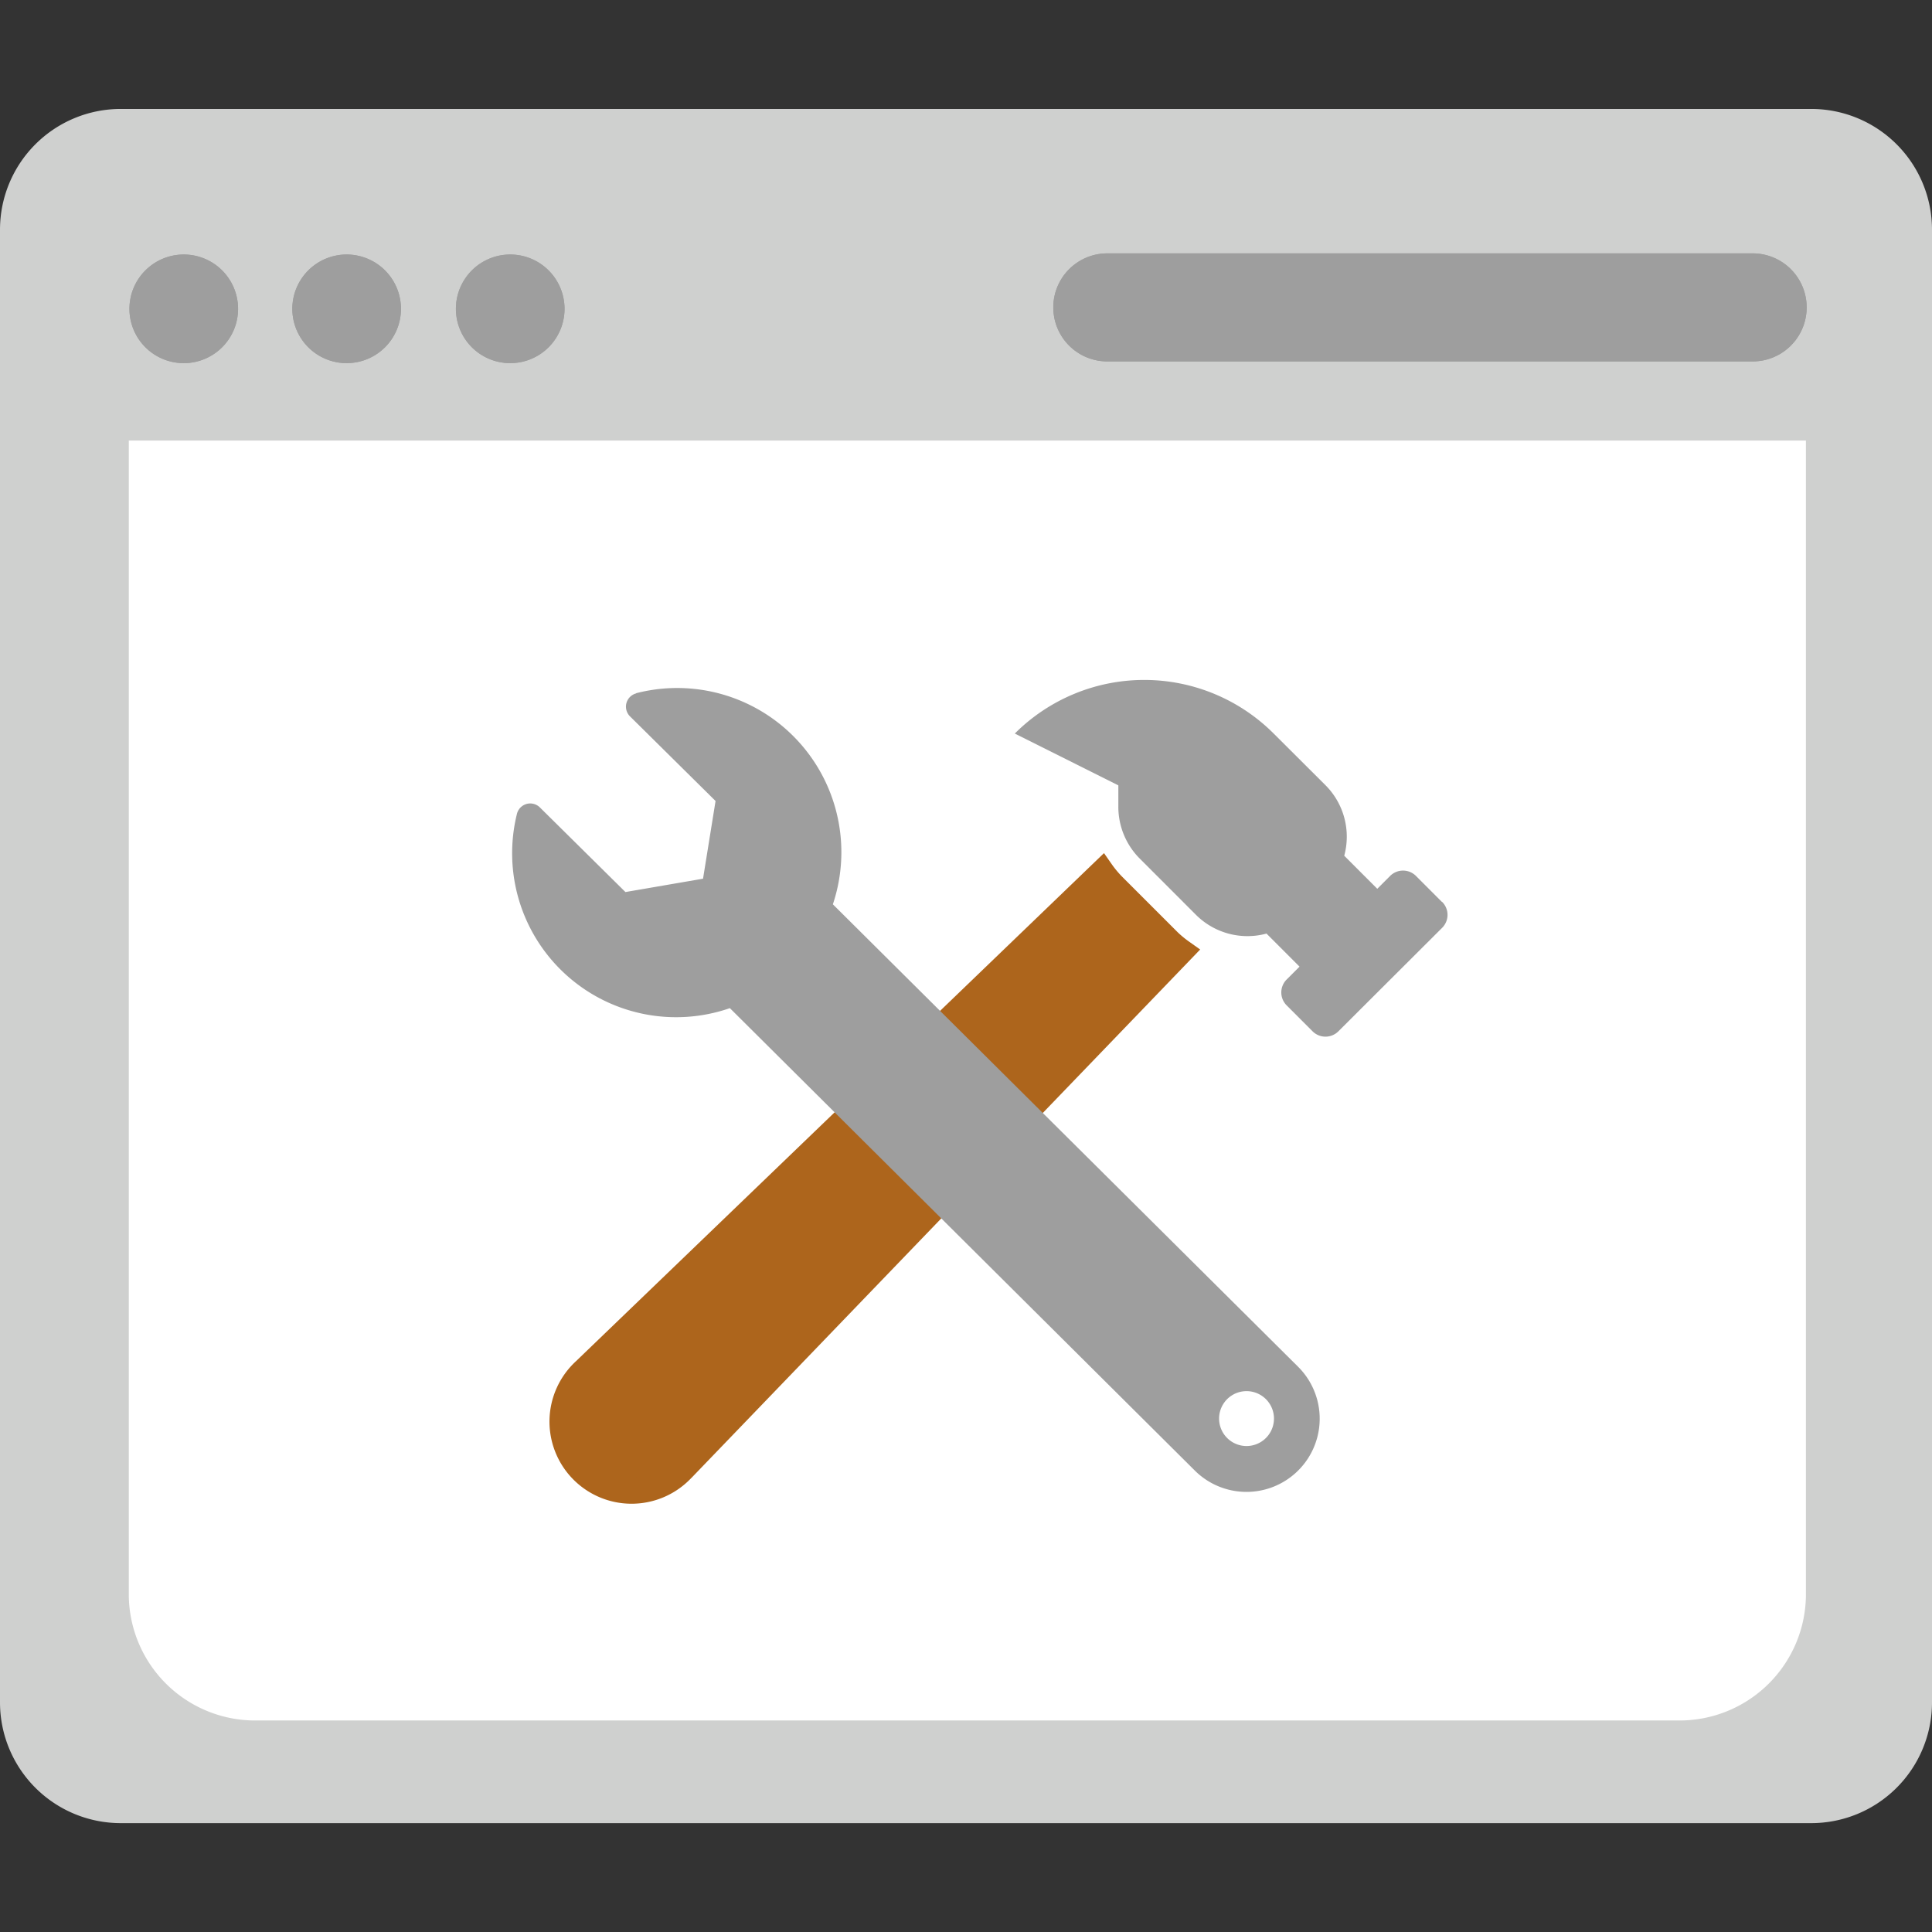
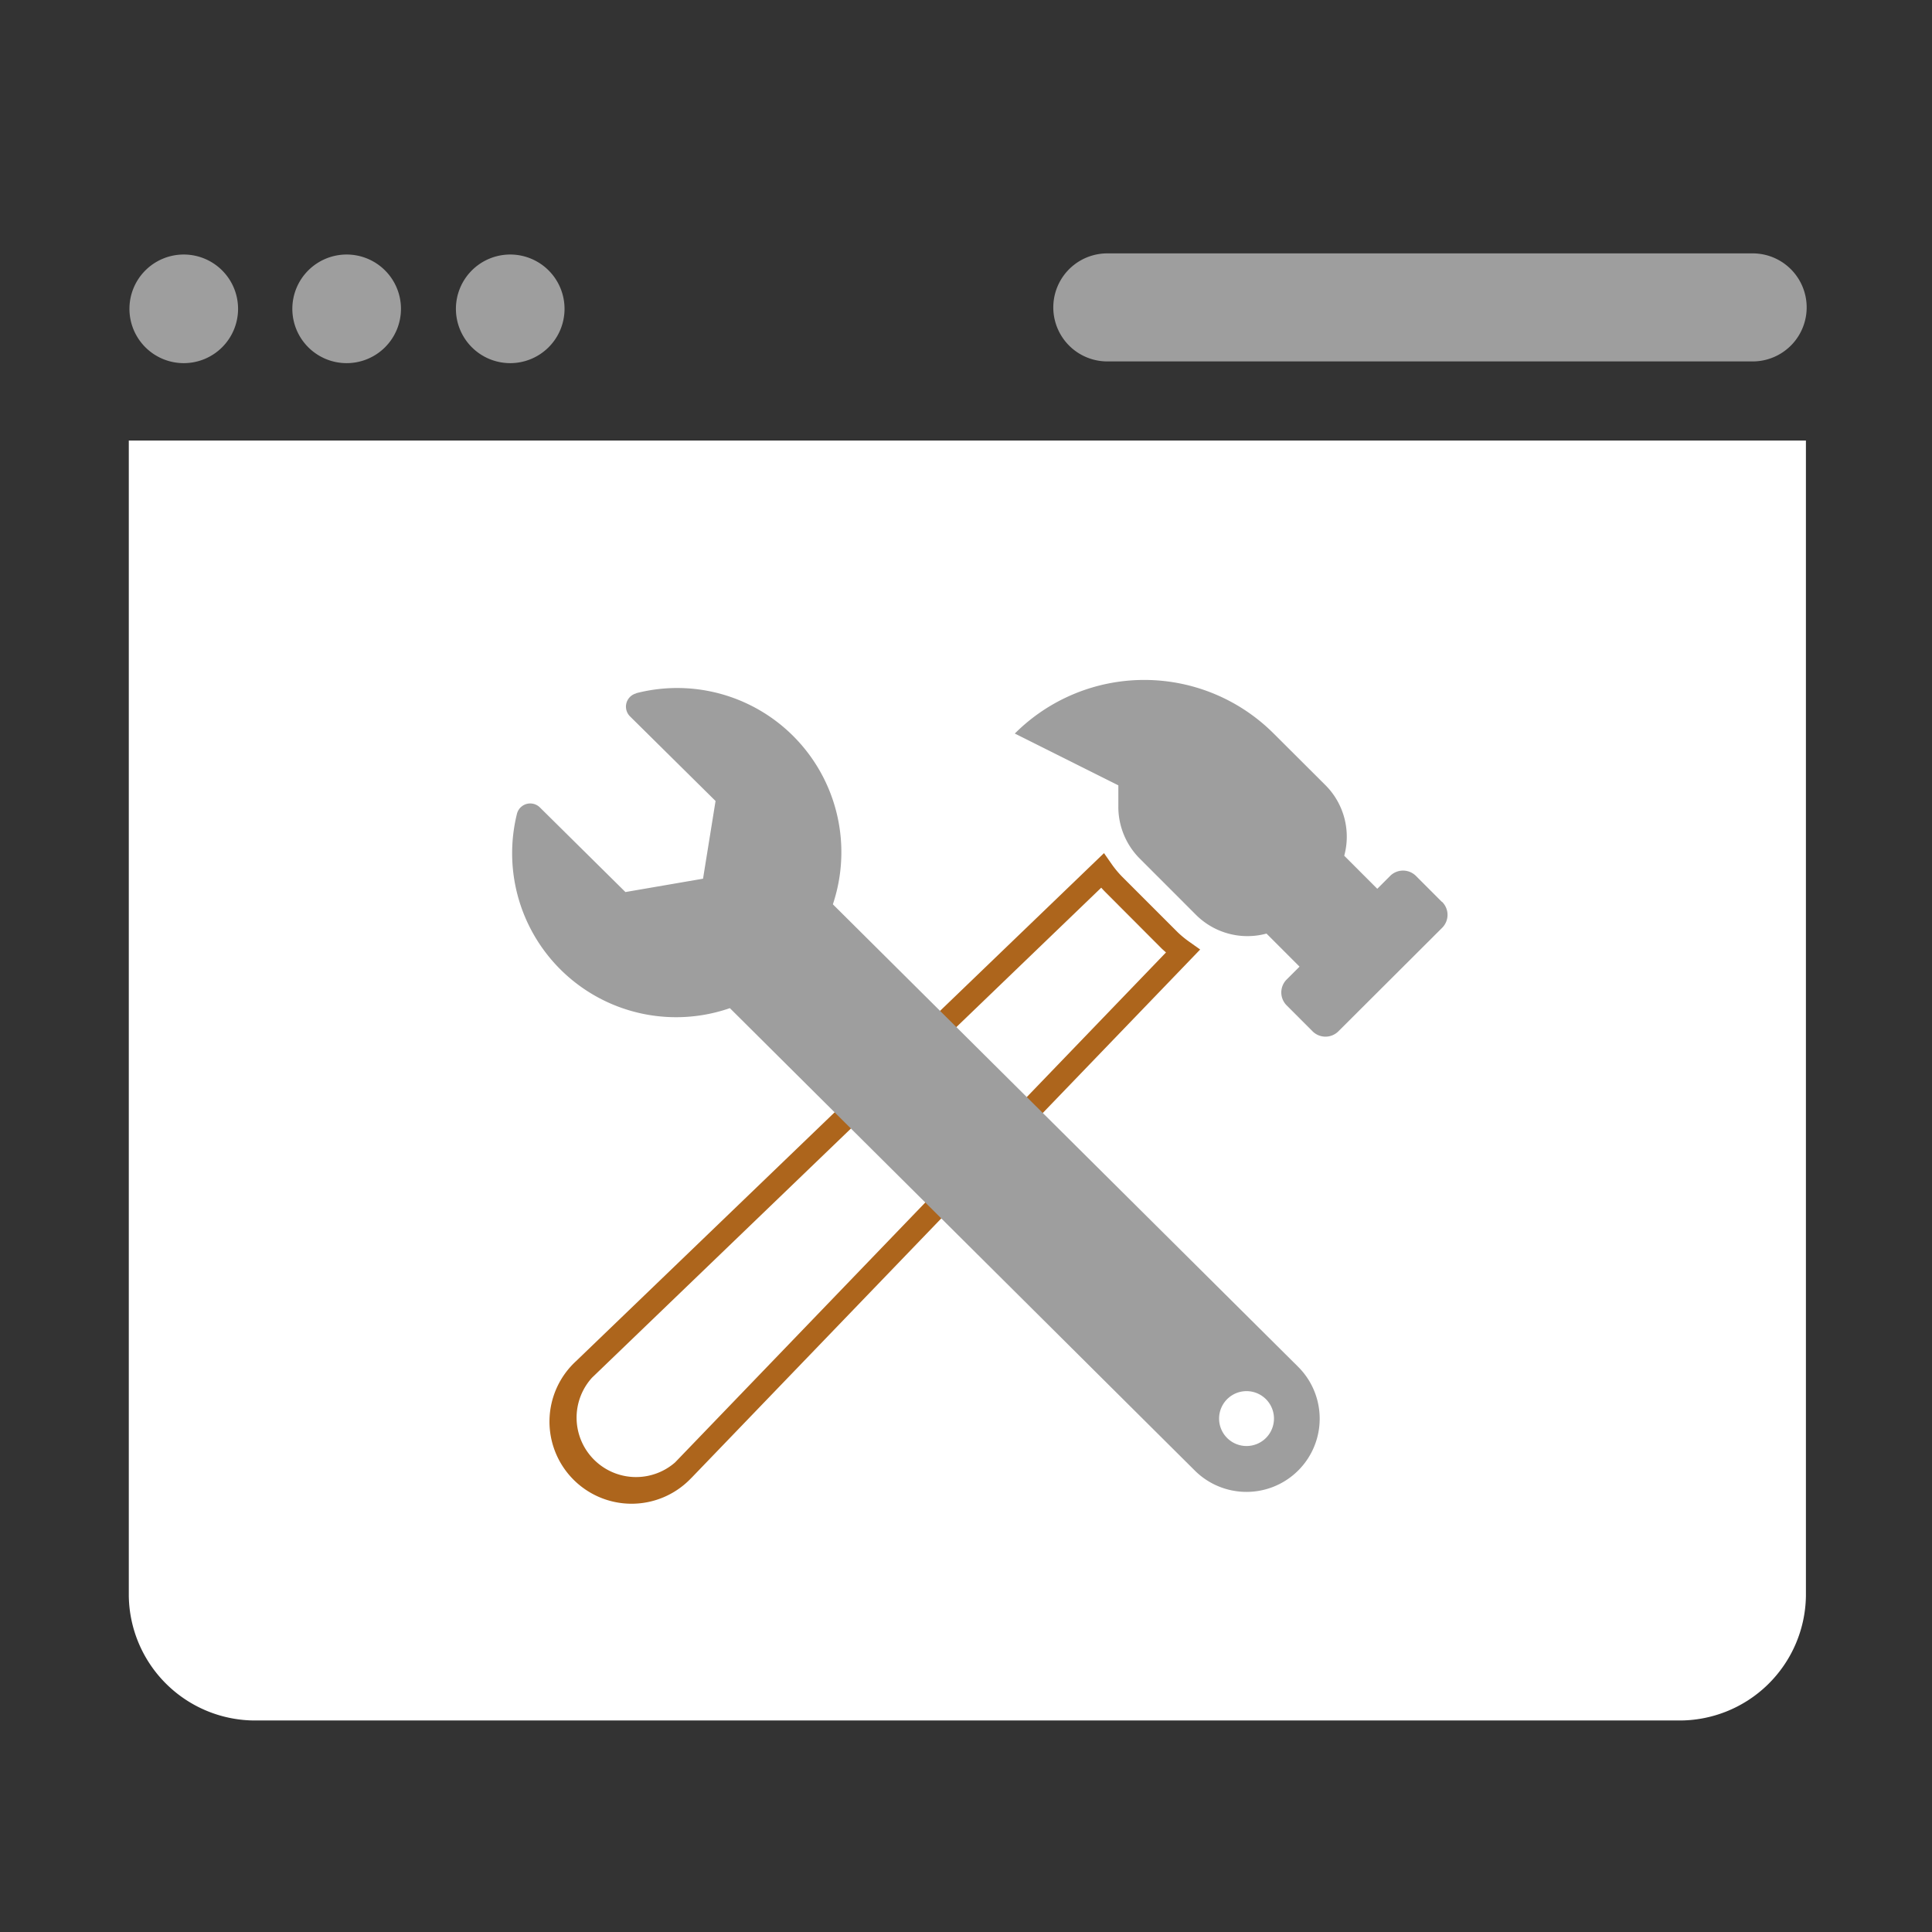
<svg xmlns="http://www.w3.org/2000/svg" width="54" height="54">
  <rect width="100%" height="100%" fill="#333333" stroke="none" />
  <defs>
    <clipPath id="A">
      <path transform="translate(473.5 -.002)" fill="#e0e0e0" d="M0 0h54v54H0z" />
    </clipPath>
    <clipPath id="B">
      <path d="M0,0H54V47.912H0Z" fill="none" />
    </clipPath>
  </defs>
  <g transform="translate(-473.5 .002)" clip-path="url(#A)">
    <g transform="translate(473.5 3.043)">
      <g clip-path="url(#B)">
-         <path d="M3.375,0h47.25A3.375,3.375,0,0,1,54,3.375V44.537a3.375,3.375,0,0,1-3.375,3.375H3.375A3.375,3.375,0,0,1,0,44.537H0V3.374A3.375,3.375,0,0,1,3.374,0" fill="#cfd0cf" />
        <path d="M50.476,9.269v32.3a3.533,3.533,0,0,1-3.566,3.474H7.17A3.533,3.533,0,0,1,3.6,41.566V9.269Z" fill="#fff" />
        <g fill="#9e9e9e">
-           <path d="M5.136 4.069a1.518 1.518 0 1 1-1.518 1.518 1.518 1.518 0 0 1 1.518-1.518m4.553 0a1.518 1.518 0 1 1-1.518 1.518 1.518 1.518 0 0 1 1.518-1.518m4.572 0a1.518 1.518 0 1 1-1.518 1.518 1.518 1.518 0 0 1 1.518-1.518zm16.697-.032h18.021a1.51 1.51 0 1 1 .016 3.02H30.958a1.51 1.51 0 1 1-.016-3.02z" />
          <path d="M5.136 4.069a1.518 1.518 0 1 1-1.518 1.518 1.518 1.518 0 0 1 1.518-1.518m4.553 0a1.518 1.518 0 1 1-1.518 1.518 1.518 1.518 0 0 1 1.518-1.518m4.572 0a1.518 1.518 0 1 1-1.518 1.518 1.518 1.518 0 0 1 1.518-1.518zm16.697-.032h18.021a1.51 1.51 0 1 1 .016 3.02H30.958a1.51 1.51 0 1 1-.016-3.02z" />
        </g>
        <path d="M28.435,36.333H25.207l.694-4.844h1.777Z" fill="#fff" />
      </g>
      <g clip-path="url(#B)">
        <path d="M40.3,22.162l-.723-.724a.511.511,0,0,0-.723,0h0l-.359.359-.923-.924a2.035,2.035,0,0,0-.523-1.97L35.6,17.458a5.117,5.117,0,0,0-7.236,0l2.894,1.448v.6a2.044,2.044,0,0,0,.6,1.448l1.571,1.572a2.036,2.036,0,0,0,1.97.523l.923.924-.359.359a.511.511,0,0,0,0,.724l.723.724a.511.511,0,0,0,.723,0h0l2.9-2.893a.511.511,0,0,0,0-.723" fill="#9e9e9e" />
        <g fill="#ad651c">
-           <path d="M31.127,21.672a3.073,3.073,0,0,1-.315-.383L16.325,35.231a1.977,1.977,0,1,0,2.757,2.833l.036-.036L33.067,23.546a3.152,3.152,0,0,1-.365-.3Z" />
          <path d="M30.857,20.8l.213.305a2.807,2.807,0,0,0,.28.34l1.57,1.57a2.8,2.8,0,0,0,.325.266l.3.213-14.2,14.749-.039.039-.006.006A2.295,2.295,0,1,1,16.1,35Zm1.733,2.776q-.057-.05-.112-.1l-.005-.005L30.9,21.894q-.064-.064-.12-.128L16.548,35.461a1.661,1.661,0,0,0,2.314,2.375l.006-.006.021-.021h0Z" />
        </g>
        <path d="M17.784,16.335a.383.383,0,0,0-.173.645L20,19.343l-.35,2.172-2.169.373-2.39-2.364a.383.383,0,0,0-.644.185A4.583,4.583,0,0,0,20.4,25.133l13,12.929a2.046,2.046,0,1,0,2.879-2.909l-13-12.922a4.589,4.589,0,0,0-5.5-5.9M35.608,36.605a.767.767,0,1,1-.226-.544.767.767,0,0,1,.226.544" fill="#9e9e9e" />
      </g>
    </g>
  </g>
</svg>